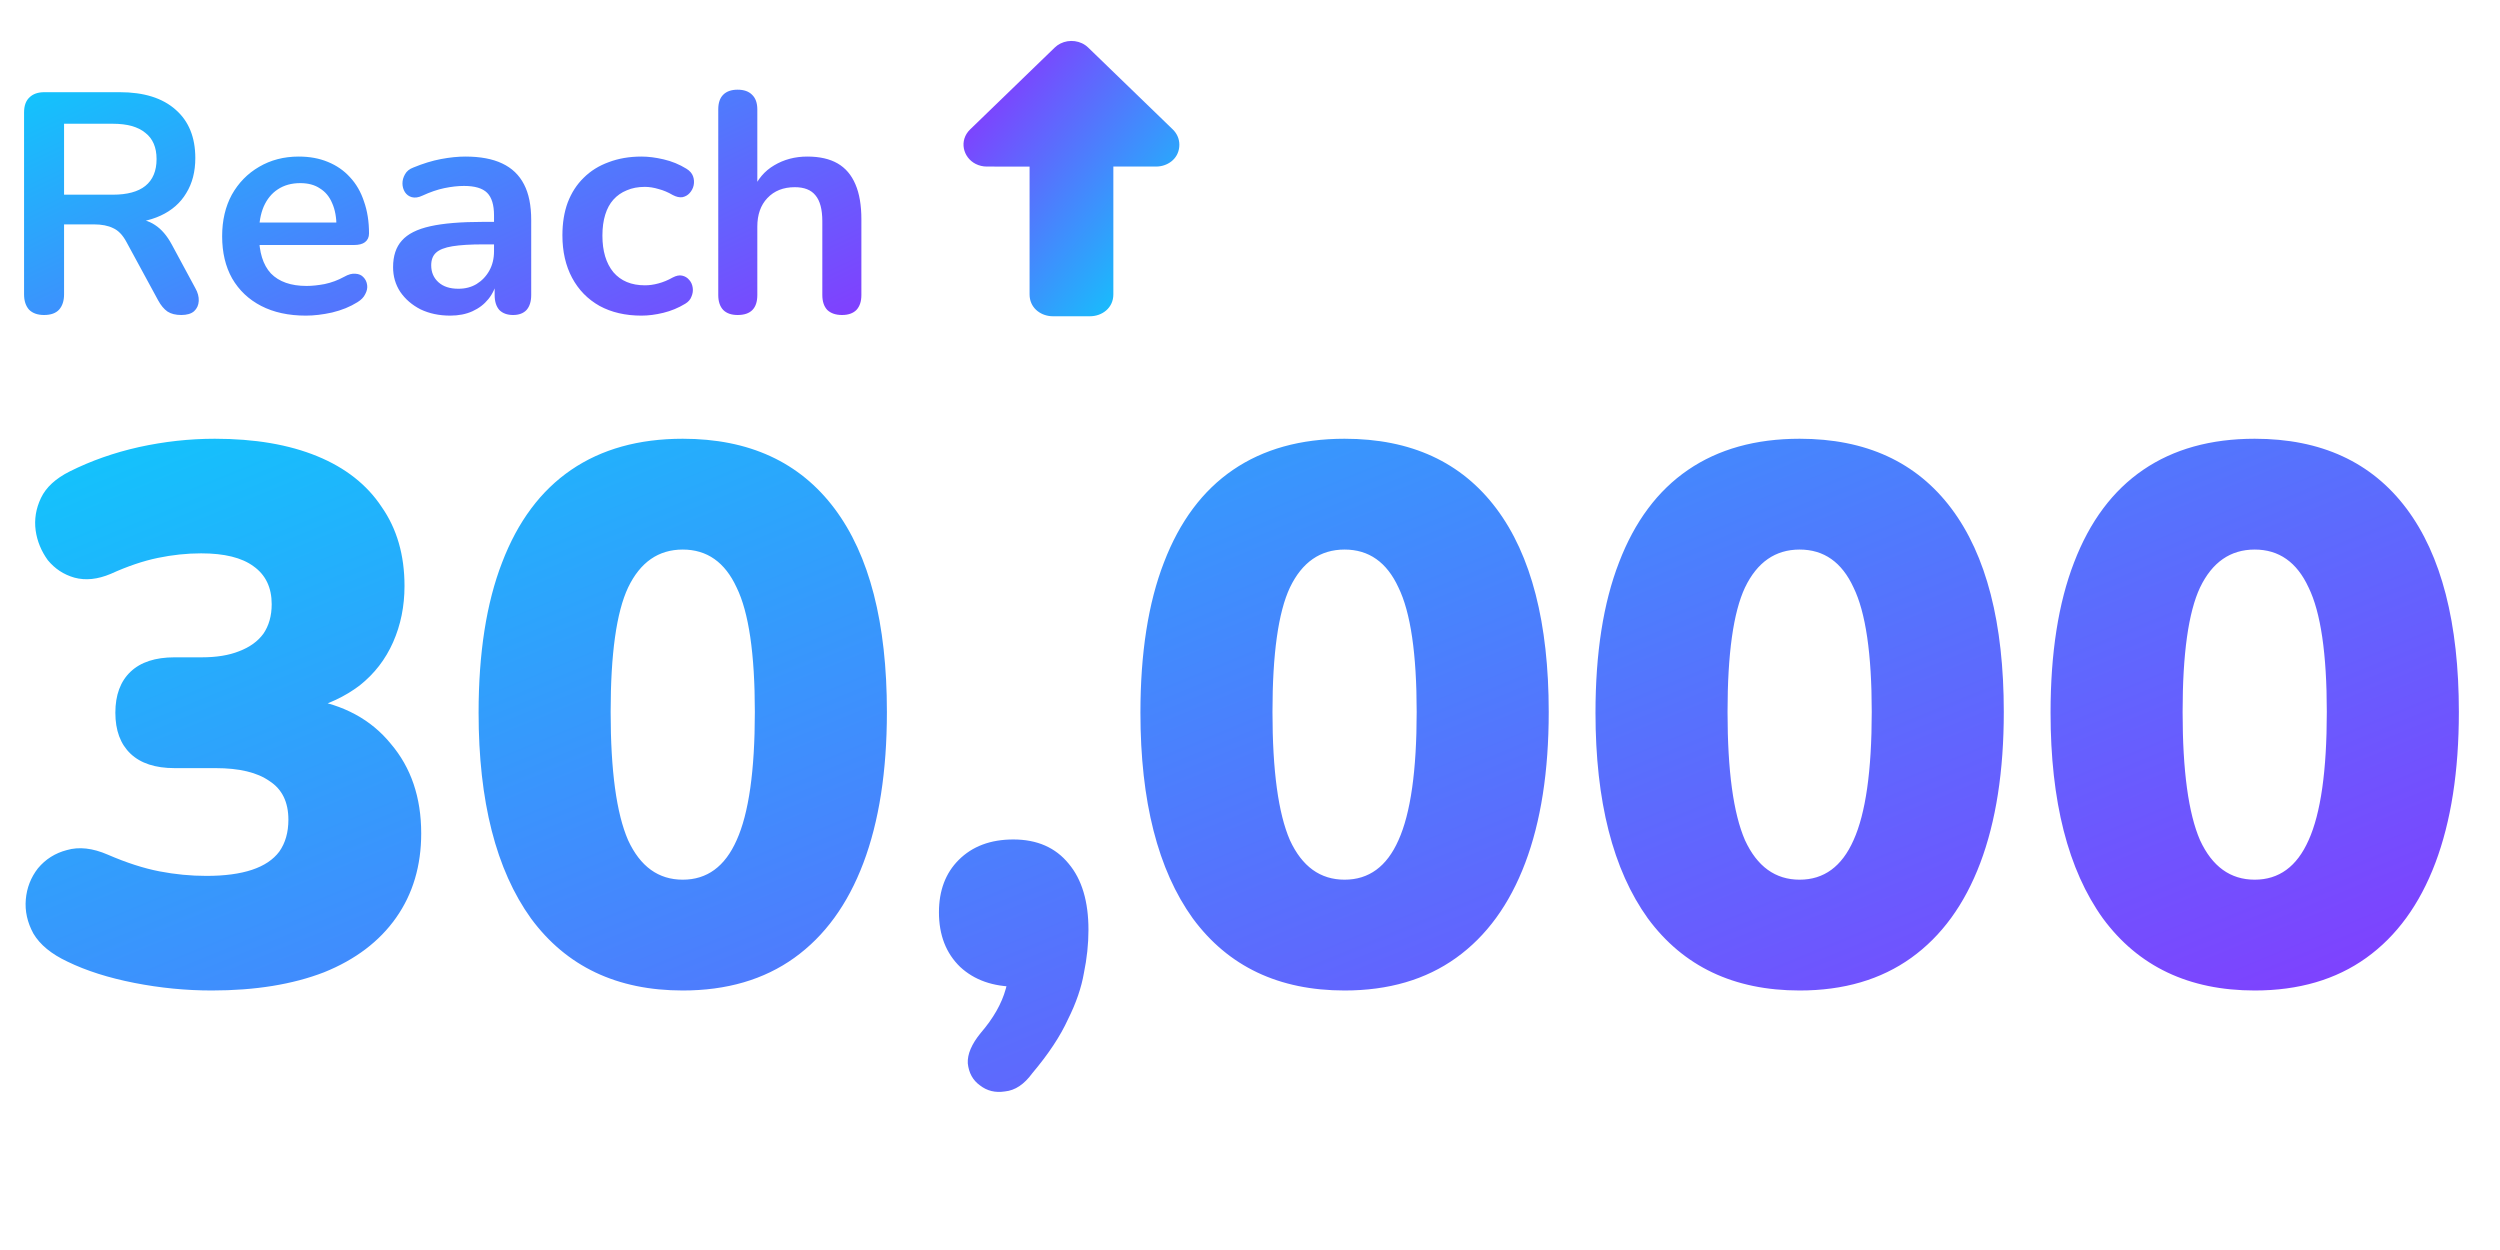
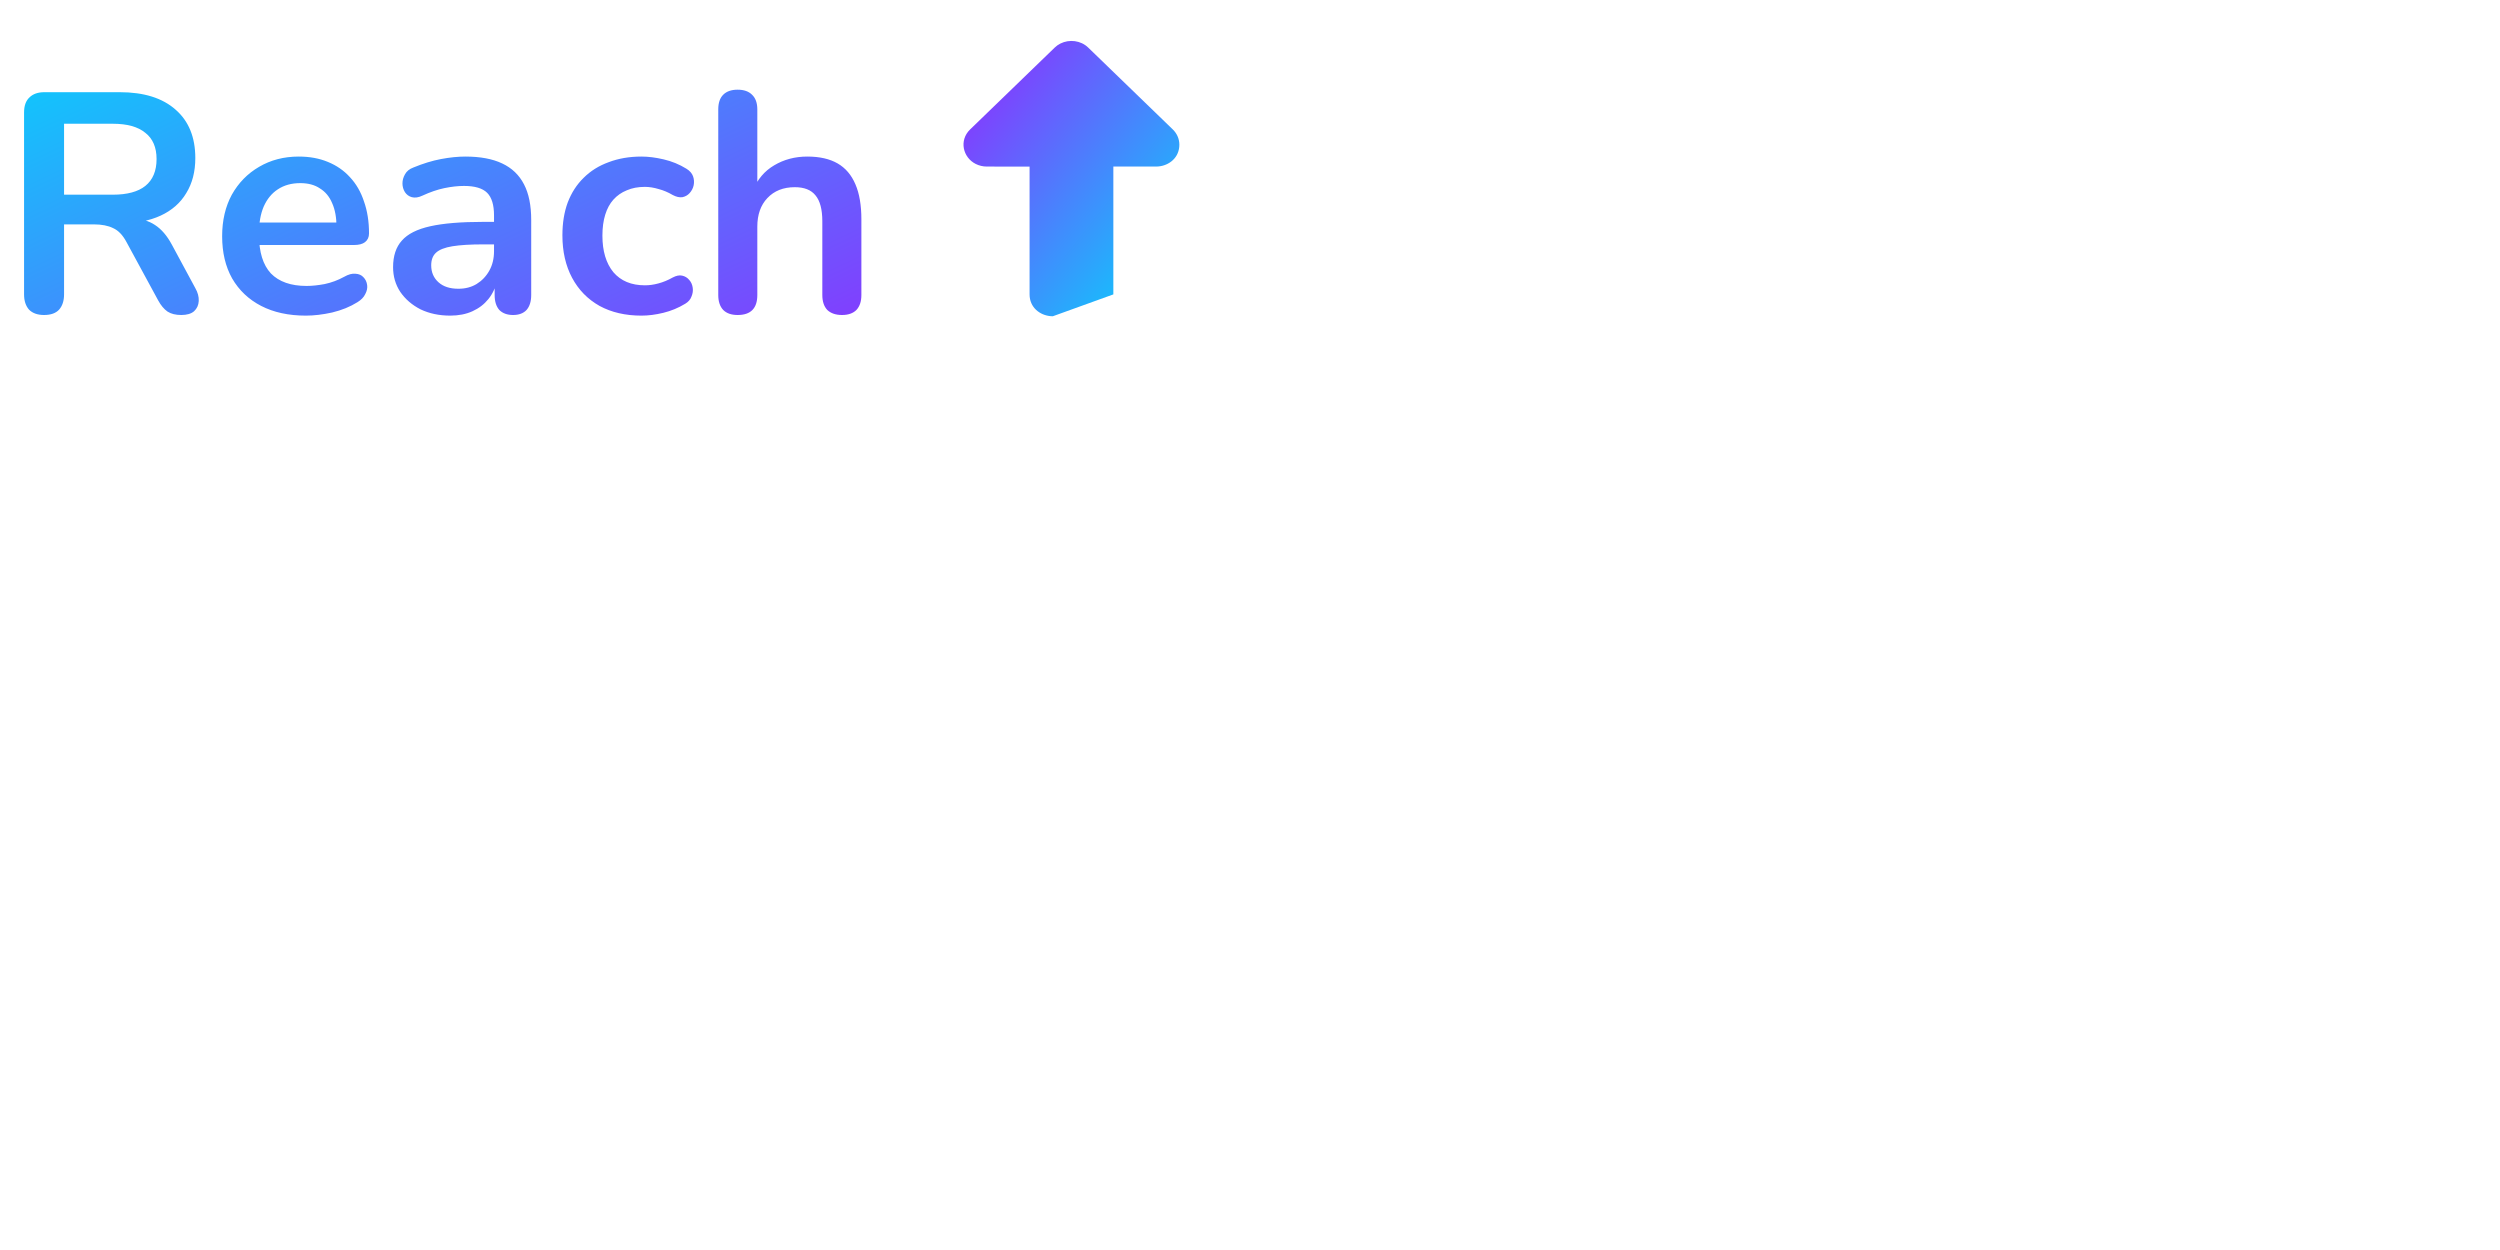
<svg xmlns="http://www.w3.org/2000/svg" width="112" height="56" viewBox="0 0 112 56" fill="none">
  <g clip-path="url(#clip0_267_2012)">
    <path d="M1.974 14.112C1.685 14.112 1.461 14.033 1.302 13.874C1.153 13.706 1.078 13.477 1.078 13.188V5.04C1.078 4.741 1.157 4.517 1.316 4.368C1.475 4.209 1.699 4.13 1.988 4.13H5.362C6.445 4.13 7.28 4.391 7.868 4.914C8.456 5.427 8.75 6.151 8.75 7.084C8.75 7.691 8.615 8.213 8.344 8.652C8.083 9.091 7.7 9.427 7.196 9.66C6.692 9.893 6.081 10.01 5.362 10.01L5.488 9.8H5.95C6.333 9.8 6.664 9.893 6.944 10.08C7.233 10.267 7.485 10.561 7.7 10.962L8.75 12.908C8.862 13.104 8.913 13.295 8.904 13.482C8.895 13.669 8.825 13.823 8.694 13.944C8.563 14.056 8.372 14.112 8.12 14.112C7.868 14.112 7.663 14.061 7.504 13.958C7.345 13.846 7.205 13.678 7.084 13.454L5.67 10.85C5.502 10.533 5.301 10.323 5.068 10.22C4.844 10.108 4.555 10.052 4.2 10.052H2.87V13.188C2.87 13.477 2.795 13.706 2.646 13.874C2.497 14.033 2.273 14.112 1.974 14.112ZM2.87 8.722H5.054C5.698 8.722 6.183 8.591 6.51 8.33C6.846 8.059 7.014 7.658 7.014 7.126C7.014 6.603 6.846 6.211 6.51 5.95C6.183 5.679 5.698 5.544 5.054 5.544H2.87V8.722ZM13.704 14.14C12.929 14.14 12.262 13.995 11.702 13.706C11.142 13.417 10.708 13.006 10.4 12.474C10.101 11.942 9.952 11.312 9.952 10.584C9.952 9.875 10.097 9.254 10.386 8.722C10.685 8.19 11.091 7.775 11.604 7.476C12.127 7.168 12.719 7.014 13.382 7.014C13.867 7.014 14.301 7.093 14.684 7.252C15.076 7.411 15.407 7.639 15.678 7.938C15.958 8.237 16.168 8.601 16.308 9.03C16.457 9.45 16.532 9.926 16.532 10.458C16.532 10.626 16.471 10.757 16.35 10.85C16.238 10.934 16.075 10.976 15.86 10.976H11.366V9.968H15.3L15.076 10.178C15.076 9.749 15.011 9.389 14.88 9.1C14.759 8.811 14.577 8.591 14.334 8.442C14.101 8.283 13.807 8.204 13.452 8.204C13.06 8.204 12.724 8.297 12.444 8.484C12.173 8.661 11.963 8.918 11.814 9.254C11.674 9.581 11.604 9.973 11.604 10.43V10.528C11.604 11.293 11.781 11.867 12.136 12.25C12.5 12.623 13.032 12.81 13.732 12.81C13.975 12.81 14.245 12.782 14.544 12.726C14.852 12.661 15.141 12.553 15.412 12.404C15.608 12.292 15.781 12.245 15.93 12.264C16.079 12.273 16.196 12.325 16.28 12.418C16.373 12.511 16.429 12.628 16.448 12.768C16.467 12.899 16.439 13.034 16.364 13.174C16.299 13.314 16.182 13.435 16.014 13.538C15.687 13.743 15.309 13.897 14.88 14C14.46 14.093 14.068 14.14 13.704 14.14ZM20.172 14.14C19.677 14.14 19.234 14.047 18.842 13.86C18.459 13.664 18.156 13.403 17.932 13.076C17.717 12.749 17.61 12.381 17.61 11.97C17.61 11.466 17.741 11.069 18.002 10.78C18.263 10.481 18.688 10.267 19.276 10.136C19.864 10.005 20.652 9.94 21.642 9.94H22.342V10.948H21.656C21.077 10.948 20.615 10.976 20.27 11.032C19.924 11.088 19.677 11.186 19.528 11.326C19.388 11.457 19.318 11.643 19.318 11.886C19.318 12.194 19.425 12.446 19.64 12.642C19.855 12.838 20.153 12.936 20.536 12.936C20.844 12.936 21.114 12.866 21.348 12.726C21.59 12.577 21.782 12.376 21.922 12.124C22.062 11.872 22.132 11.583 22.132 11.256V9.646C22.132 9.179 22.029 8.843 21.824 8.638C21.619 8.433 21.273 8.33 20.788 8.33C20.517 8.33 20.223 8.363 19.906 8.428C19.598 8.493 19.271 8.605 18.926 8.764C18.748 8.848 18.59 8.871 18.45 8.834C18.319 8.797 18.216 8.722 18.142 8.61C18.067 8.489 18.03 8.358 18.03 8.218C18.03 8.078 18.067 7.943 18.142 7.812C18.216 7.672 18.343 7.569 18.52 7.504C18.949 7.327 19.36 7.201 19.752 7.126C20.153 7.051 20.517 7.014 20.844 7.014C21.516 7.014 22.067 7.117 22.496 7.322C22.934 7.527 23.261 7.84 23.476 8.26C23.691 8.671 23.798 9.203 23.798 9.856V13.216C23.798 13.505 23.728 13.729 23.588 13.888C23.448 14.037 23.247 14.112 22.986 14.112C22.724 14.112 22.519 14.037 22.37 13.888C22.23 13.729 22.16 13.505 22.16 13.216V12.544H22.272C22.206 12.871 22.076 13.155 21.88 13.398C21.693 13.631 21.455 13.813 21.166 13.944C20.877 14.075 20.545 14.14 20.172 14.14ZM28.738 14.14C28.019 14.14 27.394 13.995 26.862 13.706C26.33 13.407 25.919 12.987 25.63 12.446C25.341 11.905 25.196 11.27 25.196 10.542C25.196 9.991 25.275 9.501 25.434 9.072C25.602 8.633 25.84 8.265 26.148 7.966C26.456 7.658 26.829 7.425 27.268 7.266C27.707 7.098 28.197 7.014 28.738 7.014C29.046 7.014 29.377 7.056 29.732 7.14C30.096 7.224 30.437 7.364 30.754 7.56C30.903 7.653 31.001 7.765 31.048 7.896C31.095 8.027 31.104 8.162 31.076 8.302C31.048 8.433 30.987 8.549 30.894 8.652C30.81 8.745 30.703 8.806 30.572 8.834C30.441 8.853 30.297 8.82 30.138 8.736C29.933 8.615 29.723 8.526 29.508 8.47C29.293 8.405 29.088 8.372 28.892 8.372C28.584 8.372 28.313 8.423 28.08 8.526C27.847 8.619 27.646 8.759 27.478 8.946C27.319 9.123 27.198 9.347 27.114 9.618C27.03 9.889 26.988 10.201 26.988 10.556C26.988 11.247 27.151 11.793 27.478 12.194C27.814 12.586 28.285 12.782 28.892 12.782C29.088 12.782 29.289 12.754 29.494 12.698C29.709 12.642 29.923 12.553 30.138 12.432C30.297 12.348 30.437 12.32 30.558 12.348C30.689 12.376 30.796 12.441 30.88 12.544C30.964 12.637 31.015 12.754 31.034 12.894C31.053 13.025 31.034 13.155 30.978 13.286C30.931 13.417 30.838 13.524 30.698 13.608C30.39 13.795 30.063 13.93 29.718 14.014C29.373 14.098 29.046 14.14 28.738 14.14ZM33.046 14.112C32.766 14.112 32.551 14.037 32.402 13.888C32.252 13.729 32.178 13.505 32.178 13.216V4.9C32.178 4.611 32.252 4.391 32.402 4.242C32.551 4.093 32.766 4.018 33.046 4.018C33.326 4.018 33.54 4.093 33.69 4.242C33.848 4.391 33.928 4.611 33.928 4.9V8.526H33.732C33.937 8.031 34.254 7.658 34.684 7.406C35.122 7.145 35.617 7.014 36.168 7.014C36.718 7.014 37.171 7.117 37.526 7.322C37.88 7.527 38.146 7.84 38.324 8.26C38.501 8.671 38.59 9.193 38.59 9.828V13.216C38.59 13.505 38.515 13.729 38.366 13.888C38.216 14.037 38.002 14.112 37.722 14.112C37.442 14.112 37.222 14.037 37.064 13.888C36.914 13.729 36.84 13.505 36.84 13.216V9.912C36.84 9.38 36.737 8.993 36.532 8.75C36.336 8.507 36.028 8.386 35.608 8.386C35.094 8.386 34.684 8.549 34.376 8.876C34.077 9.193 33.928 9.618 33.928 10.15V13.216C33.928 13.813 33.634 14.112 33.046 14.112Z" fill="url(#paint0_linear_267_2012)" />
-     <path fill-rule="evenodd" clip-rule="evenodd" d="M52.83 6.584C52.777 7.14 52.288 7.462 51.793 7.462L49.878 7.462L49.878 13.189C49.878 13.807 49.361 14.168 48.836 14.168L47.167 14.168L47.08 14.165C46.586 14.127 46.125 13.773 46.125 13.189L46.125 7.463L44.21 7.462C44.039 7.462 43.867 7.423 43.712 7.345C43.134 7.053 42.957 6.287 43.461 5.799L47.253 2.13C47.328 2.057 47.413 1.998 47.504 1.952C47.903 1.75 48.418 1.808 48.75 2.13L52.541 5.799C52.723 5.975 52.835 6.216 52.835 6.483L52.83 6.584Z" fill="url(#paint1_linear_267_2012)" />
-     <path d="M9.486 44.374C8.33 44.374 7.174 44.261 6.018 44.034C4.862 43.807 3.865 43.49 3.026 43.082C2.301 42.742 1.791 42.323 1.496 41.824C1.224 41.325 1.111 40.815 1.156 40.294C1.201 39.773 1.383 39.308 1.7 38.9C2.04 38.492 2.471 38.22 2.992 38.084C3.536 37.925 4.148 37.993 4.828 38.288C5.667 38.651 6.437 38.9 7.14 39.036C7.843 39.172 8.545 39.24 9.248 39.24C10.064 39.24 10.744 39.149 11.288 38.968C11.832 38.787 12.24 38.515 12.512 38.152C12.784 37.767 12.92 37.291 12.92 36.724C12.92 35.931 12.637 35.353 12.07 34.99C11.526 34.605 10.721 34.412 9.656 34.412H7.82C6.959 34.412 6.301 34.197 5.848 33.766C5.395 33.335 5.168 32.723 5.168 31.93C5.168 31.137 5.395 30.525 5.848 30.094C6.301 29.663 6.959 29.448 7.82 29.448H9.044C9.701 29.448 10.257 29.357 10.71 29.176C11.186 28.995 11.549 28.734 11.798 28.394C12.047 28.031 12.172 27.589 12.172 27.068C12.172 26.32 11.9 25.753 11.356 25.368C10.835 24.983 10.053 24.79 9.01 24.79C8.375 24.79 7.729 24.858 7.072 24.994C6.415 25.13 5.712 25.368 4.964 25.708C4.375 25.957 3.831 26.014 3.332 25.878C2.856 25.742 2.459 25.481 2.142 25.096C1.847 24.688 1.666 24.246 1.598 23.77C1.53 23.271 1.609 22.784 1.836 22.308C2.063 21.832 2.493 21.435 3.128 21.118C4.08 20.642 5.111 20.279 6.222 20.03C7.355 19.781 8.489 19.656 9.622 19.656C11.413 19.656 12.943 19.917 14.212 20.438C15.481 20.959 16.445 21.719 17.102 22.716C17.782 23.691 18.122 24.869 18.122 26.252C18.122 27.159 17.952 27.997 17.612 28.768C17.272 29.539 16.773 30.185 16.116 30.706C15.459 31.205 14.688 31.567 13.804 31.794V31.318C15.391 31.567 16.626 32.236 17.51 33.324C18.417 34.389 18.87 35.727 18.87 37.336C18.87 38.787 18.496 40.045 17.748 41.11C17 42.175 15.923 42.991 14.518 43.558C13.113 44.102 11.435 44.374 9.486 44.374ZM30.587 44.374C27.64 44.374 25.373 43.297 23.787 41.144C22.223 38.968 21.441 35.897 21.441 31.93C21.441 29.255 21.792 27.011 22.495 25.198C23.197 23.362 24.229 21.979 25.589 21.05C26.949 20.121 28.615 19.656 30.587 19.656C33.556 19.656 35.823 20.699 37.387 22.784C38.951 24.869 39.733 27.907 39.733 31.896C39.733 34.548 39.381 36.803 38.679 38.662C37.976 40.521 36.945 41.937 35.585 42.912C34.225 43.887 32.559 44.374 30.587 44.374ZM30.587 39.41C31.675 39.41 32.479 38.821 33.001 37.642C33.545 36.441 33.817 34.525 33.817 31.896C33.817 29.289 33.545 27.431 33.001 26.32C32.479 25.187 31.675 24.62 30.587 24.62C29.499 24.62 28.683 25.187 28.139 26.32C27.617 27.431 27.357 29.289 27.357 31.896C27.357 34.525 27.617 36.441 28.139 37.642C28.683 38.821 29.499 39.41 30.587 39.41ZM46.247 48.08C45.885 48.579 45.477 48.851 45.023 48.896C44.593 48.964 44.219 48.873 43.901 48.624C43.584 48.397 43.403 48.069 43.357 47.638C43.335 47.23 43.527 46.777 43.935 46.278C44.502 45.621 44.876 44.963 45.057 44.306C45.239 43.649 45.329 43.059 45.329 42.538L45.533 44.204C44.491 44.204 43.652 43.909 43.017 43.32C42.383 42.708 42.065 41.892 42.065 40.872C42.065 39.897 42.36 39.115 42.949 38.526C43.561 37.914 44.377 37.608 45.397 37.608C46.463 37.608 47.29 37.971 47.879 38.696C48.469 39.399 48.763 40.385 48.763 41.654C48.763 42.289 48.695 42.935 48.559 43.592C48.446 44.249 48.208 44.941 47.845 45.666C47.505 46.414 46.973 47.219 46.247 48.08ZM60.237 44.374C57.29 44.374 55.024 43.297 53.437 41.144C51.873 38.968 51.091 35.897 51.091 31.93C51.091 29.255 51.442 27.011 52.145 25.198C52.848 23.362 53.879 21.979 55.239 21.05C56.599 20.121 58.265 19.656 60.237 19.656C63.206 19.656 65.473 20.699 67.037 22.784C68.601 24.869 69.383 27.907 69.383 31.896C69.383 34.548 69.032 36.803 68.329 38.662C67.626 40.521 66.595 41.937 65.235 42.912C63.875 43.887 62.209 44.374 60.237 44.374ZM60.237 39.41C61.325 39.41 62.13 38.821 62.651 37.642C63.195 36.441 63.467 34.525 63.467 31.896C63.467 29.289 63.195 27.431 62.651 26.32C62.13 25.187 61.325 24.62 60.237 24.62C59.149 24.62 58.333 25.187 57.789 26.32C57.268 27.431 57.007 29.289 57.007 31.896C57.007 34.525 57.268 36.441 57.789 37.642C58.333 38.821 59.149 39.41 60.237 39.41ZM80.624 44.374C77.677 44.374 75.41 43.297 73.824 41.144C72.26 38.968 71.478 35.897 71.478 31.93C71.478 29.255 71.829 27.011 72.532 25.198C73.234 23.362 74.266 21.979 75.626 21.05C76.986 20.121 78.652 19.656 80.624 19.656C83.593 19.656 85.86 20.699 87.424 22.784C88.988 24.869 89.77 27.907 89.77 31.896C89.77 34.548 89.418 36.803 88.716 38.662C88.013 40.521 86.982 41.937 85.622 42.912C84.262 43.887 82.596 44.374 80.624 44.374ZM80.624 39.41C81.712 39.41 82.516 38.821 83.038 37.642C83.582 36.441 83.854 34.525 83.854 31.896C83.854 29.289 83.582 27.431 83.038 26.32C82.516 25.187 81.712 24.62 80.624 24.62C79.536 24.62 78.72 25.187 78.176 26.32C77.654 27.431 77.394 29.289 77.394 31.896C77.394 34.525 77.654 36.441 78.176 37.642C78.72 38.821 79.536 39.41 80.624 39.41ZM101.011 44.374C98.064 44.374 95.797 43.297 94.21 41.144C92.647 38.968 91.865 35.897 91.865 31.93C91.865 29.255 92.216 27.011 92.918 25.198C93.621 23.362 94.653 21.979 96.013 21.05C97.373 20.121 99.038 19.656 101.011 19.656C103.98 19.656 106.247 20.699 107.811 22.784C109.375 24.869 110.157 27.907 110.157 31.896C110.157 34.548 109.805 36.803 109.103 38.662C108.4 40.521 107.369 41.937 106.009 42.912C104.649 43.887 102.983 44.374 101.011 44.374ZM101.011 39.41C102.099 39.41 102.903 38.821 103.425 37.642C103.969 36.441 104.241 34.525 104.241 31.896C104.241 29.289 103.969 27.431 103.425 26.32C102.903 25.187 102.099 24.62 101.011 24.62C99.922 24.62 99.106 25.187 98.562 26.32C98.041 27.431 97.781 29.289 97.781 31.896C97.781 34.525 98.041 36.441 98.562 37.642C99.106 38.821 99.922 39.41 101.011 39.41Z" fill="url(#paint2_linear_267_2012)" />
+     <path fill-rule="evenodd" clip-rule="evenodd" d="M52.83 6.584C52.777 7.14 52.288 7.462 51.793 7.462L49.878 7.462L49.878 13.189L47.167 14.168L47.08 14.165C46.586 14.127 46.125 13.773 46.125 13.189L46.125 7.463L44.21 7.462C44.039 7.462 43.867 7.423 43.712 7.345C43.134 7.053 42.957 6.287 43.461 5.799L47.253 2.13C47.328 2.057 47.413 1.998 47.504 1.952C47.903 1.75 48.418 1.808 48.75 2.13L52.541 5.799C52.723 5.975 52.835 6.216 52.835 6.483L52.83 6.584Z" fill="url(#paint1_linear_267_2012)" />
  </g>
  <defs>
    <linearGradient id="paint0_linear_267_2012" x1="0" y1="0" x2="14.727" y2="31.005" gradientUnits="userSpaceOnUse">
      <stop stop-color="#00DAFB" />
      <stop offset="1" stop-color="#9724FF" />
    </linearGradient>
    <linearGradient id="paint1_linear_267_2012" x1="52.835" y1="14.168" x2="40.858" y2="4.778" gradientUnits="userSpaceOnUse">
      <stop stop-color="#00DAFB" />
      <stop offset="1" stop-color="#9724FF" />
    </linearGradient>
    <linearGradient id="paint2_linear_267_2012" x1="0" y1="10" x2="32.332" y2="88.721" gradientUnits="userSpaceOnUse">
      <stop stop-color="#00DAFB" />
      <stop offset="1" stop-color="#9724FF" />
    </linearGradient>
    <clipPath id="clip0_267_2012">
      <rect width="112" height="56" fill="white" />
    </clipPath>
  </defs>
</svg>